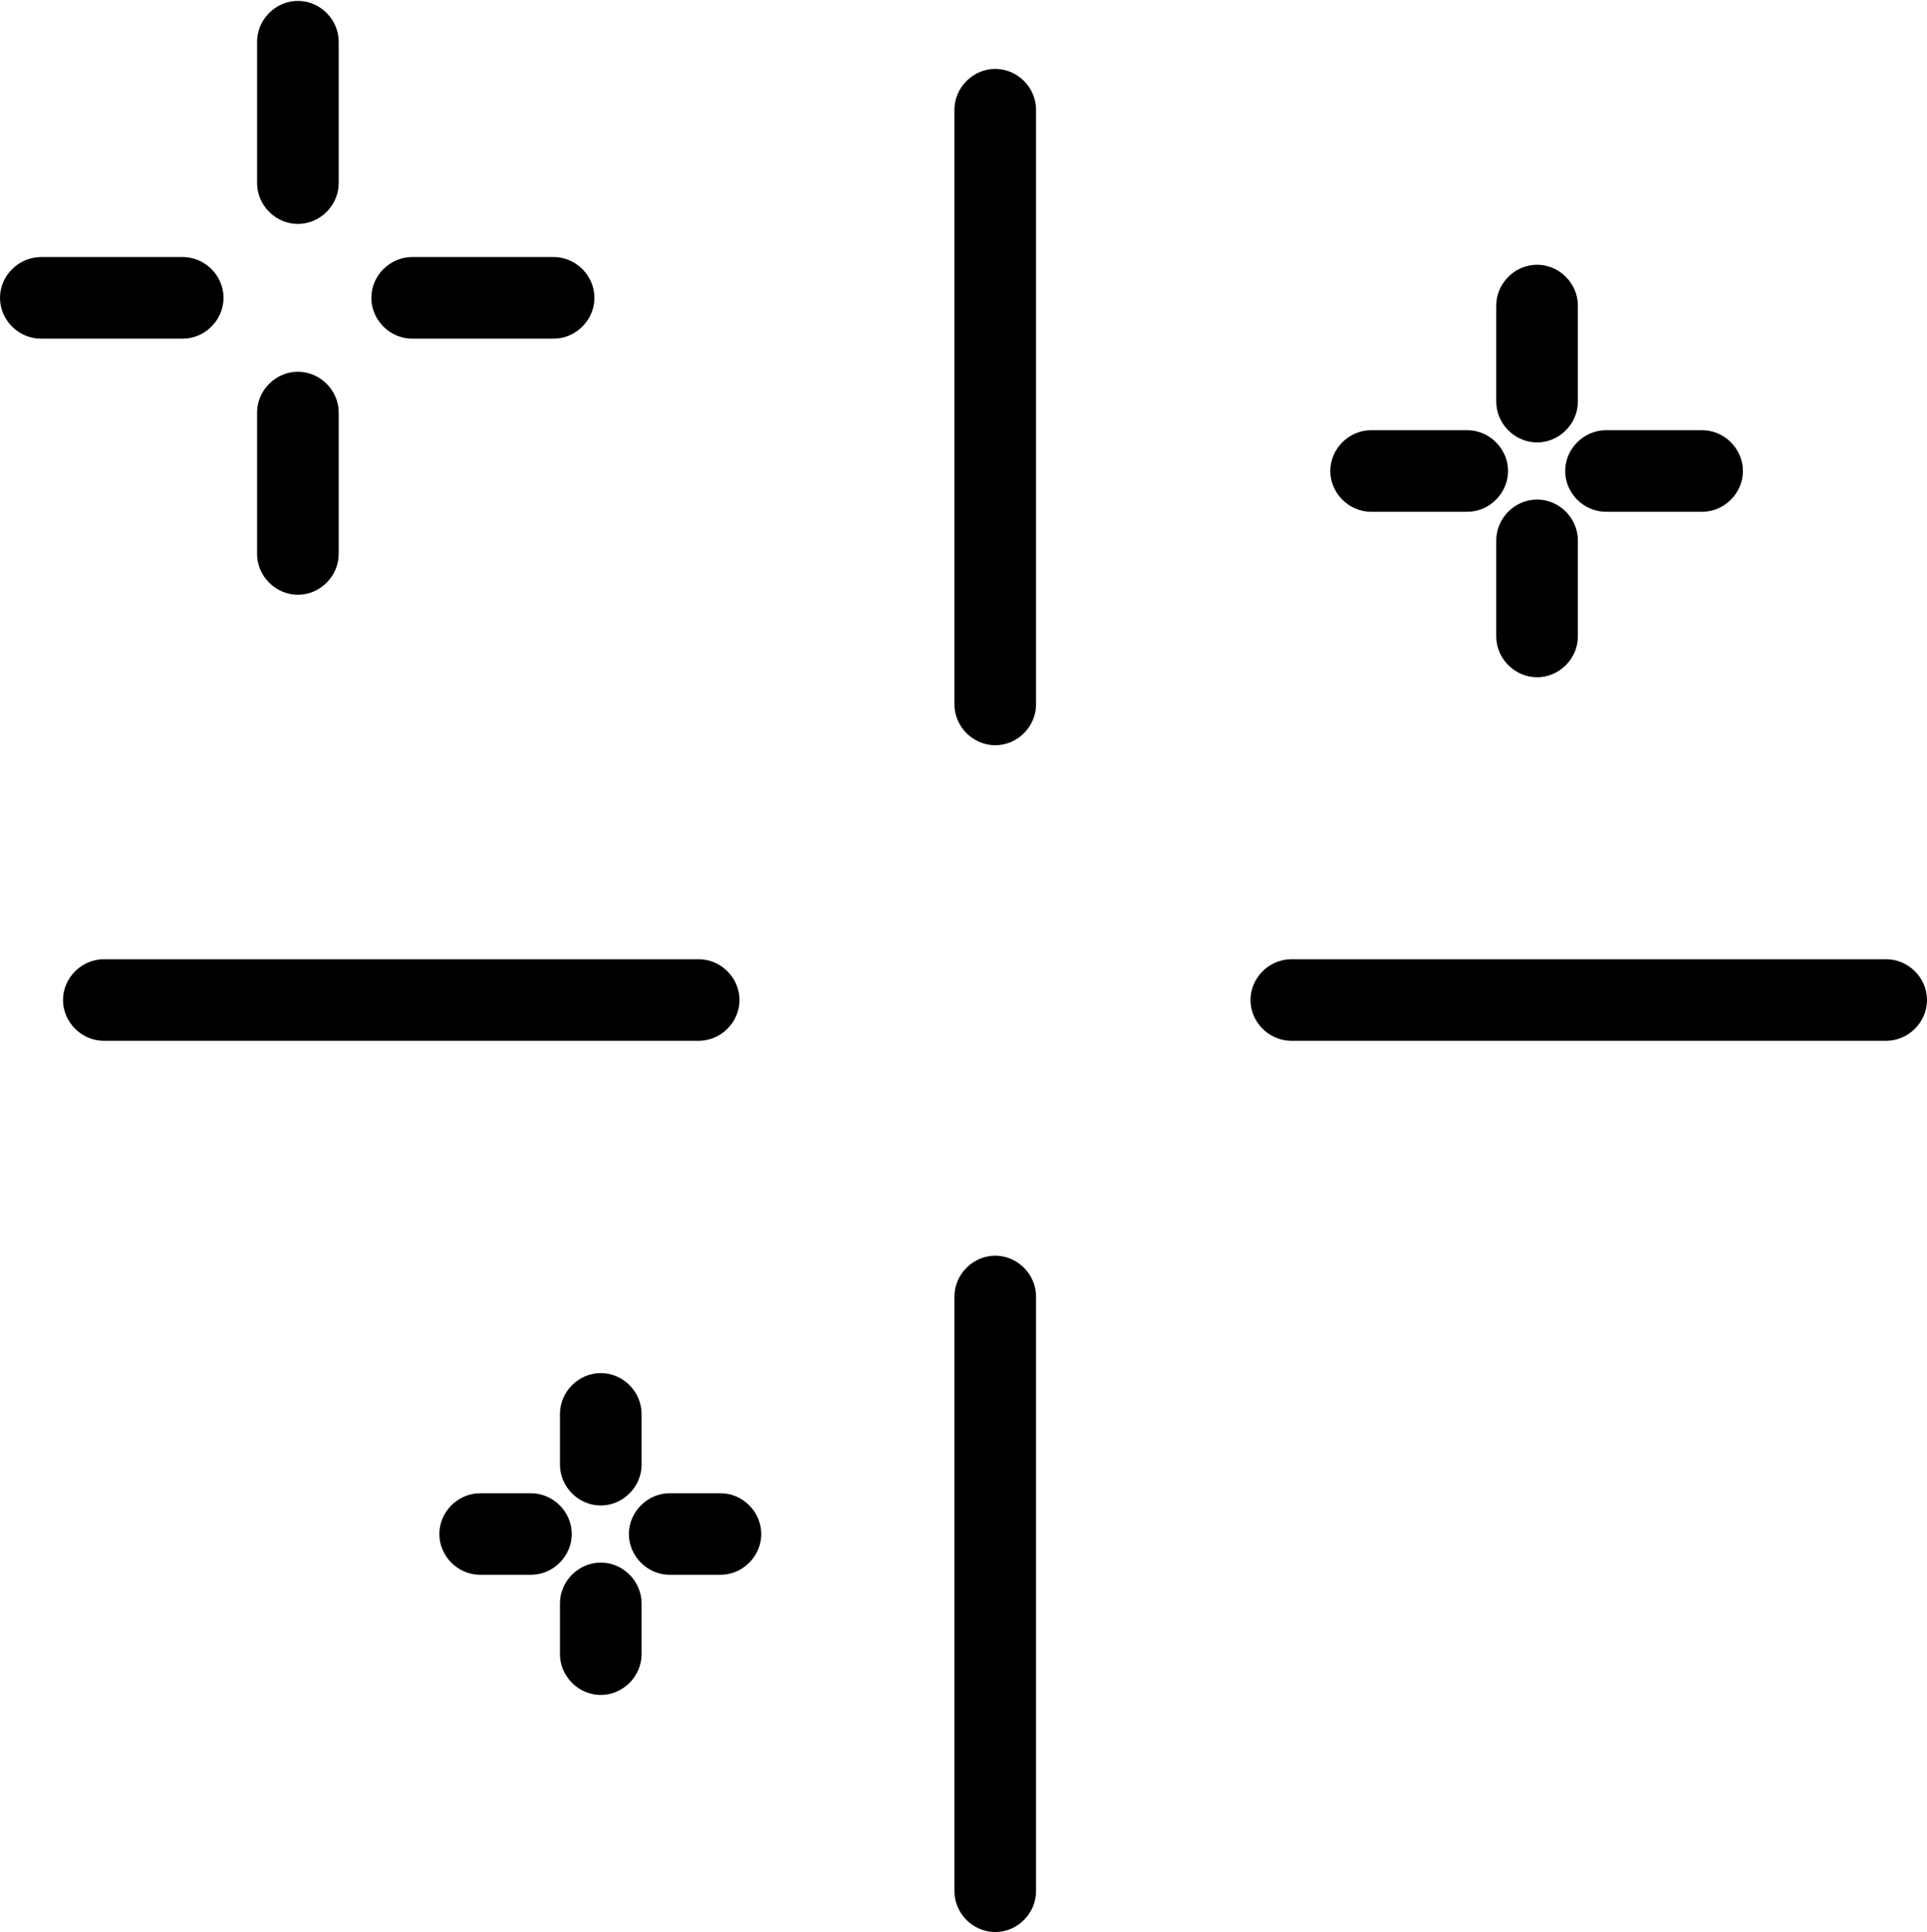
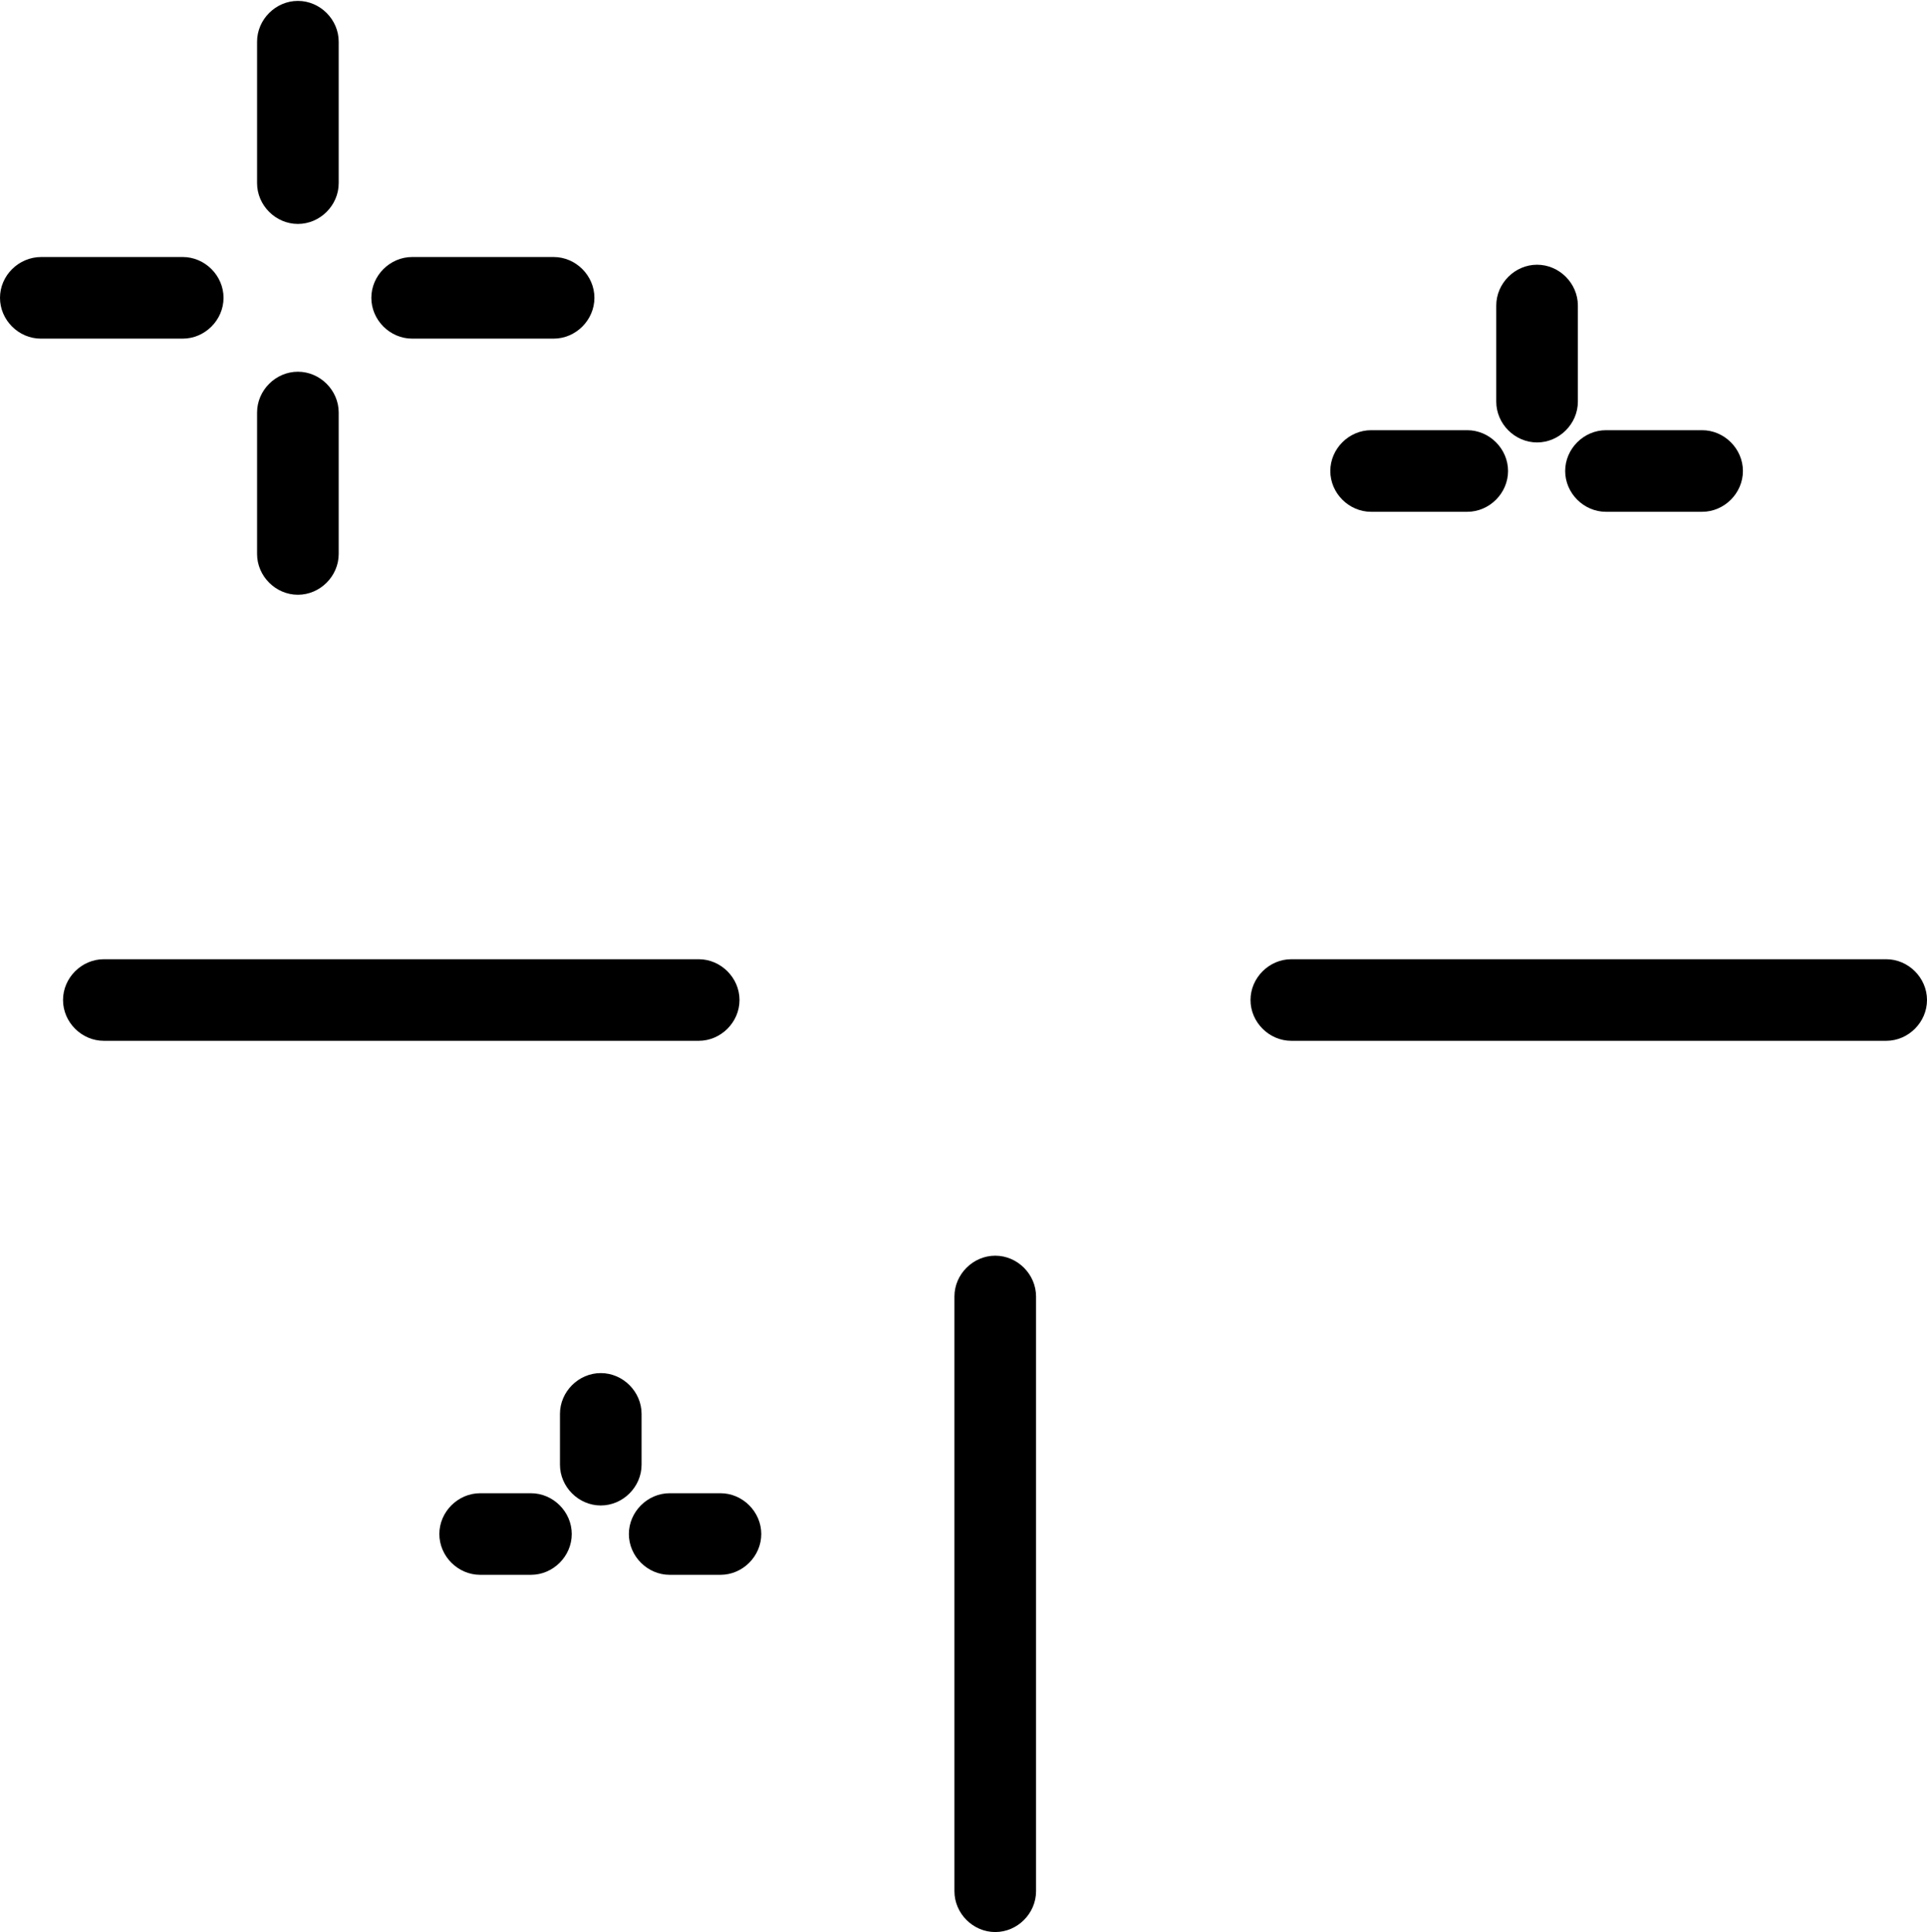
<svg xmlns="http://www.w3.org/2000/svg" id="Calque_11" viewBox="0 0 42.5 42.62">
  <path d="M7.47.92c0-.49-.41-.9-.9-.9s-.9.41-.9.9v3.12c0,.49.41.9.9.9s.9-.41.9-.9V.92Z" />
  <path d="M6.57,8.2c-.49,0-.9.41-.9.9v3.12c0,.49.41.9.9.9s.9-.41.9-.9v-3.12c0-.49-.41-.9-.9-.9Z" />
  <path d="M12.21,5.67h-3.12c-.49,0-.9.41-.9.9s.41.9.9.9h3.12c.49,0,.9-.41.9-.9s-.41-.9-.9-.9Z" />
  <path d="M.91,7.47h3.12c.49,0,.9-.41.9-.9s-.41-.9-.9-.9H.91C.41,5.67,0,6.08,0,6.57s.41.9.9.9Z" />
-   <path d="M22.85,2.42c0-.49-.41-.9-.9-.9s-.9.41-.9.9v13.12c0,.49.41.9.9.9s.9-.41.9-.9V2.42Z" />
  <path d="M21.95,27.7c-.49,0-.9.41-.9.9v13.12c0,.49.41.9.9.9s.9-.41.9-.9v-13.12c0-.49-.41-.9-.9-.9Z" />
  <path d="M41.6,21.16h-13.12c-.49,0-.9.41-.9.9s.41.9.9.9h13.12c.49,0,.9-.41.9-.9s-.41-.9-.9-.9Z" />
  <path d="M2.29,22.96h13.12c.49,0,.9-.41.9-.9s-.41-.9-.9-.9H2.29c-.49,0-.9.41-.9.9s.41.9.9.9Z" />
  <path d="M34.8,6.74c0-.49-.41-.9-.9-.9s-.9.41-.9.9v2.12c0,.49.41.9.9.9s.9-.41.9-.9v-2.12Z" />
-   <path d="M33.9,11.02c-.49,0-.9.41-.9.9v2.12c0,.49.41.9.9.9s.9-.41.9-.9v-2.12c0-.49-.41-.9-.9-.9Z" />
  <path d="M37.54,9.49h-2.12c-.49,0-.9.41-.9.9s.41.9.9.9h2.12c.49,0,.9-.41.9-.9s-.41-.9-.9-.9Z" />
  <path d="M30.24,11.29h2.12c.49,0,.9-.41.9-.9s-.41-.9-.9-.9h-2.12c-.49,0-.9.41-.9.9s.41.9.9.9Z" />
  <path d="M14.15,31.19c0-.49-.41-.9-.9-.9s-.9.41-.9.9v1.12c0,.49.41.9.9.9s.9-.41.9-.9v-1.12Z" />
-   <path d="M13.25,34.47c-.49,0-.9.41-.9.9v1.12c0,.49.41.9.9.9s.9-.41.9-.9v-1.12c0-.49-.41-.9-.9-.9Z" />
  <path d="M15.89,32.94h-1.12c-.49,0-.9.41-.9.9s.41.9.9.9h1.12c.49,0,.9-.41.9-.9s-.41-.9-.9-.9Z" />
  <path d="M10.59,34.74h1.12c.49,0,.9-.41.9-.9s-.41-.9-.9-.9h-1.12c-.49,0-.9.41-.9.9s.41.9.9.9Z" />
</svg>